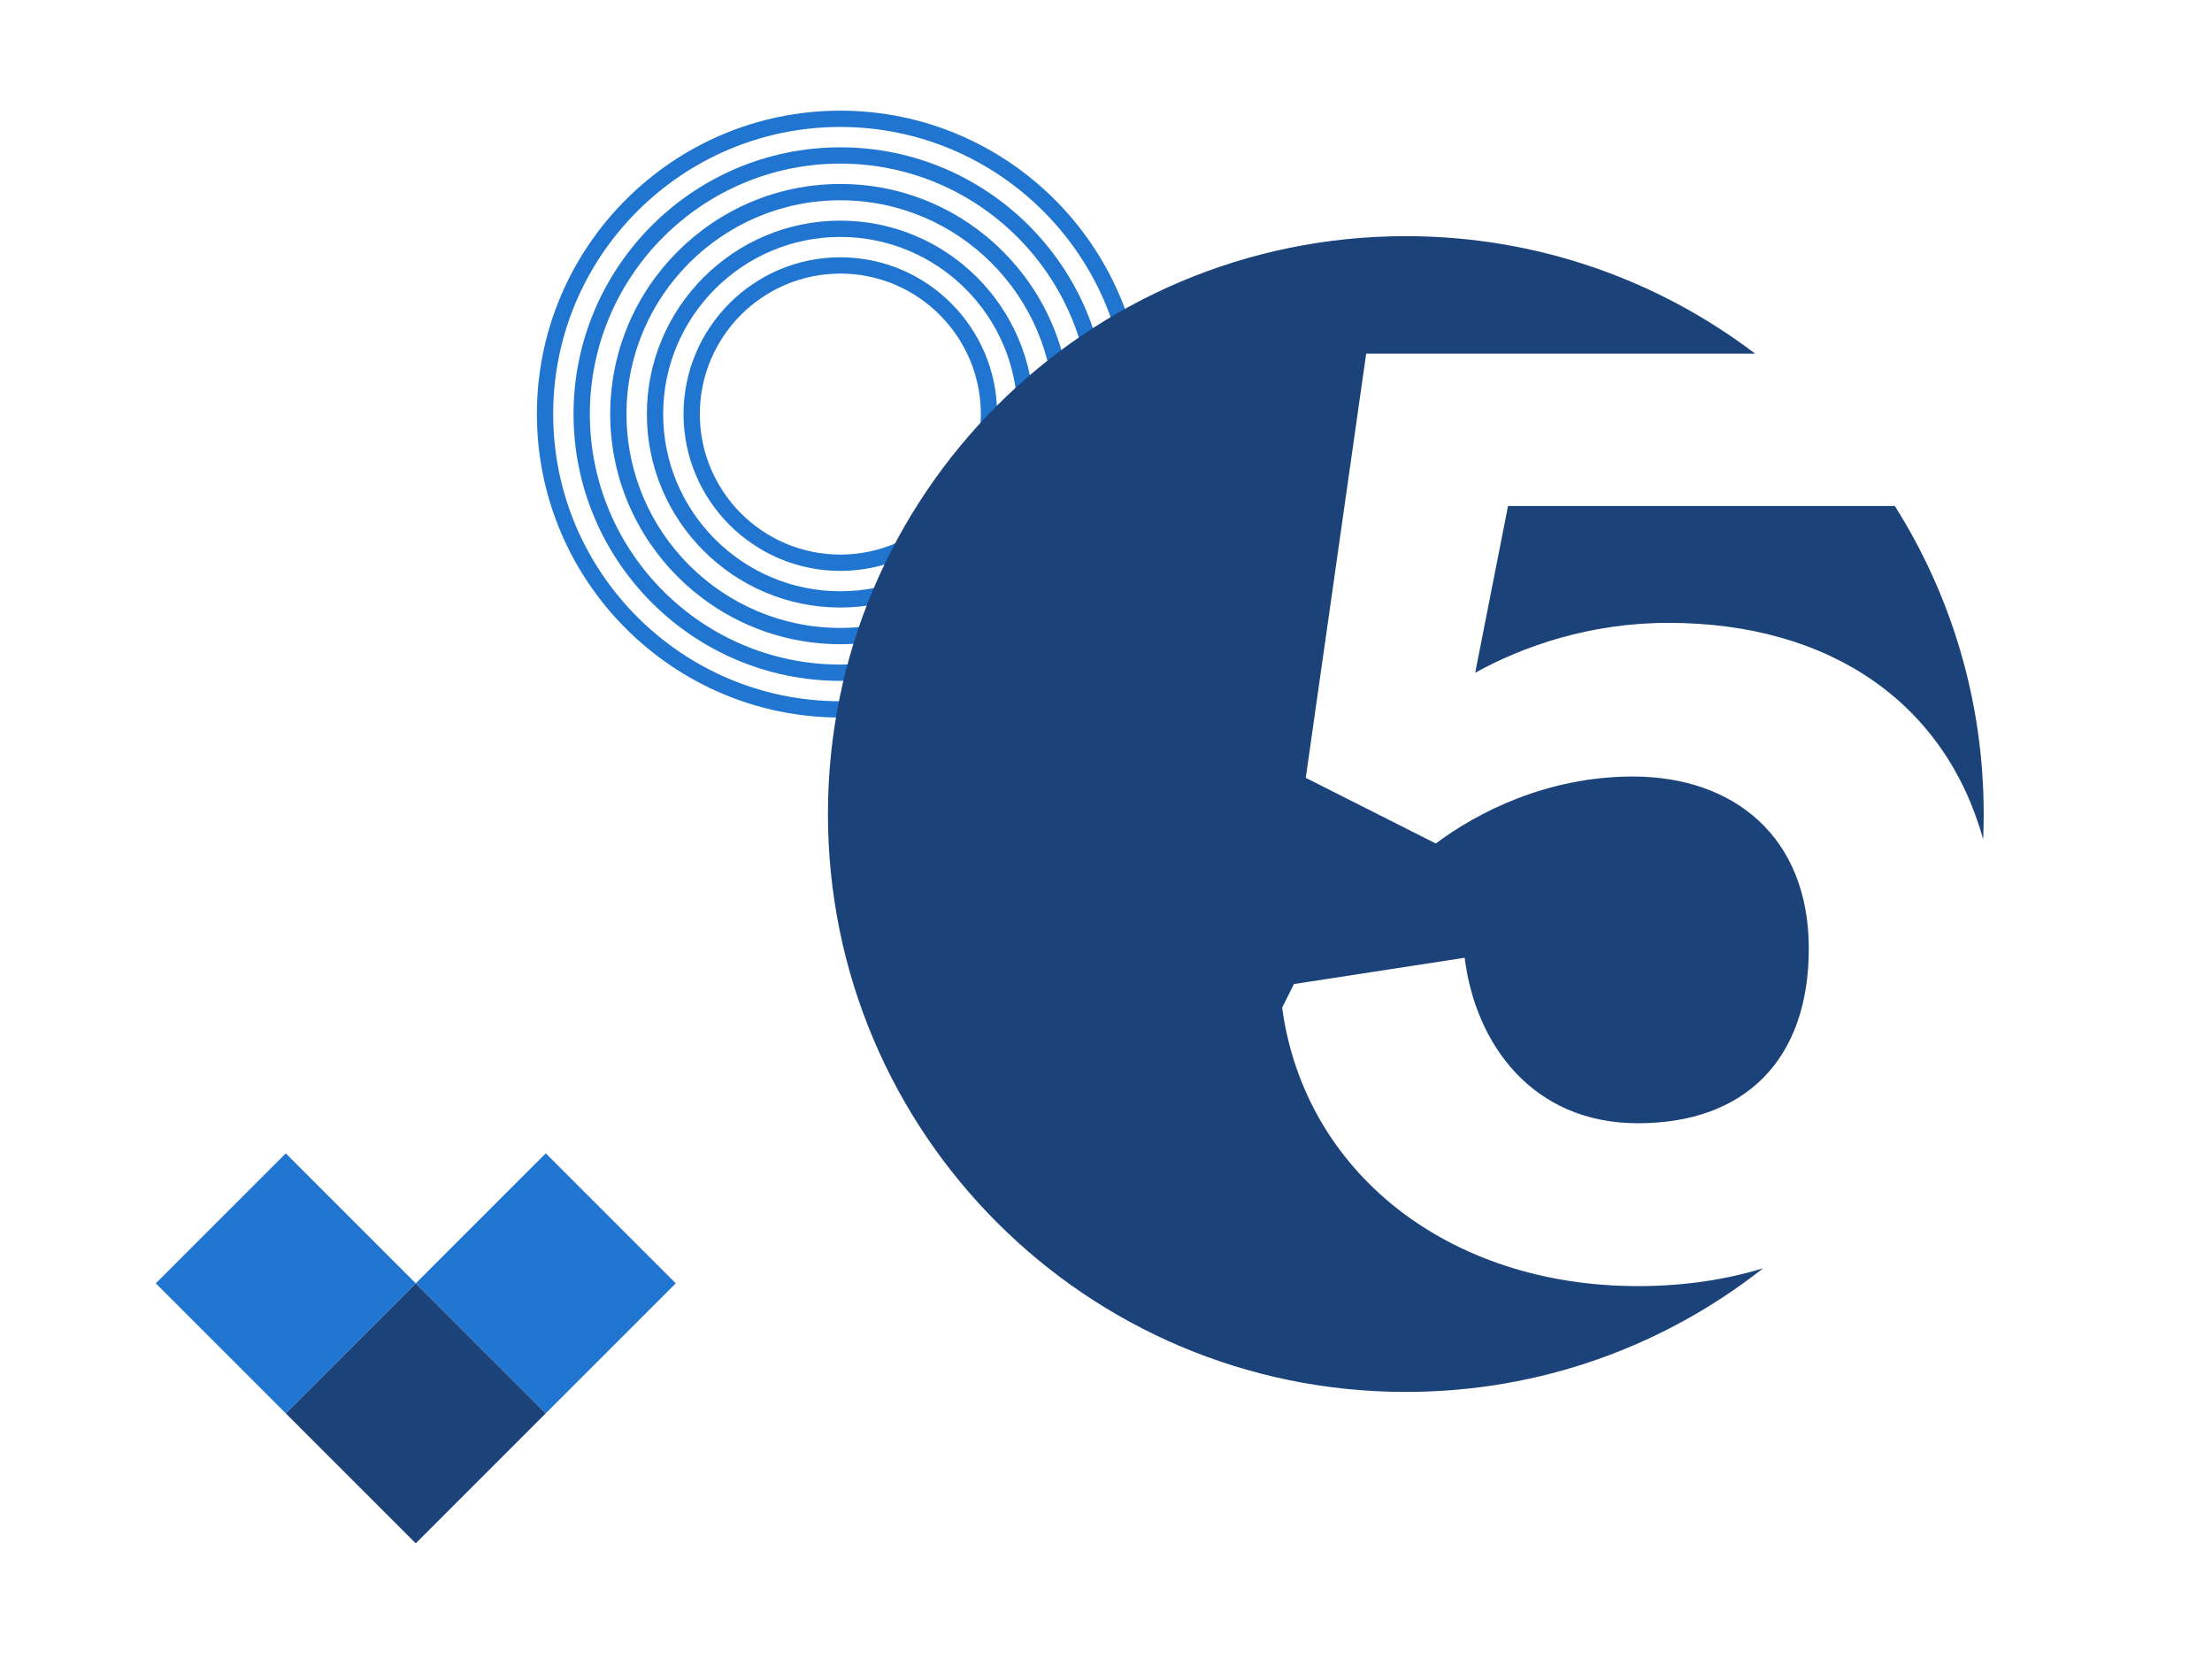
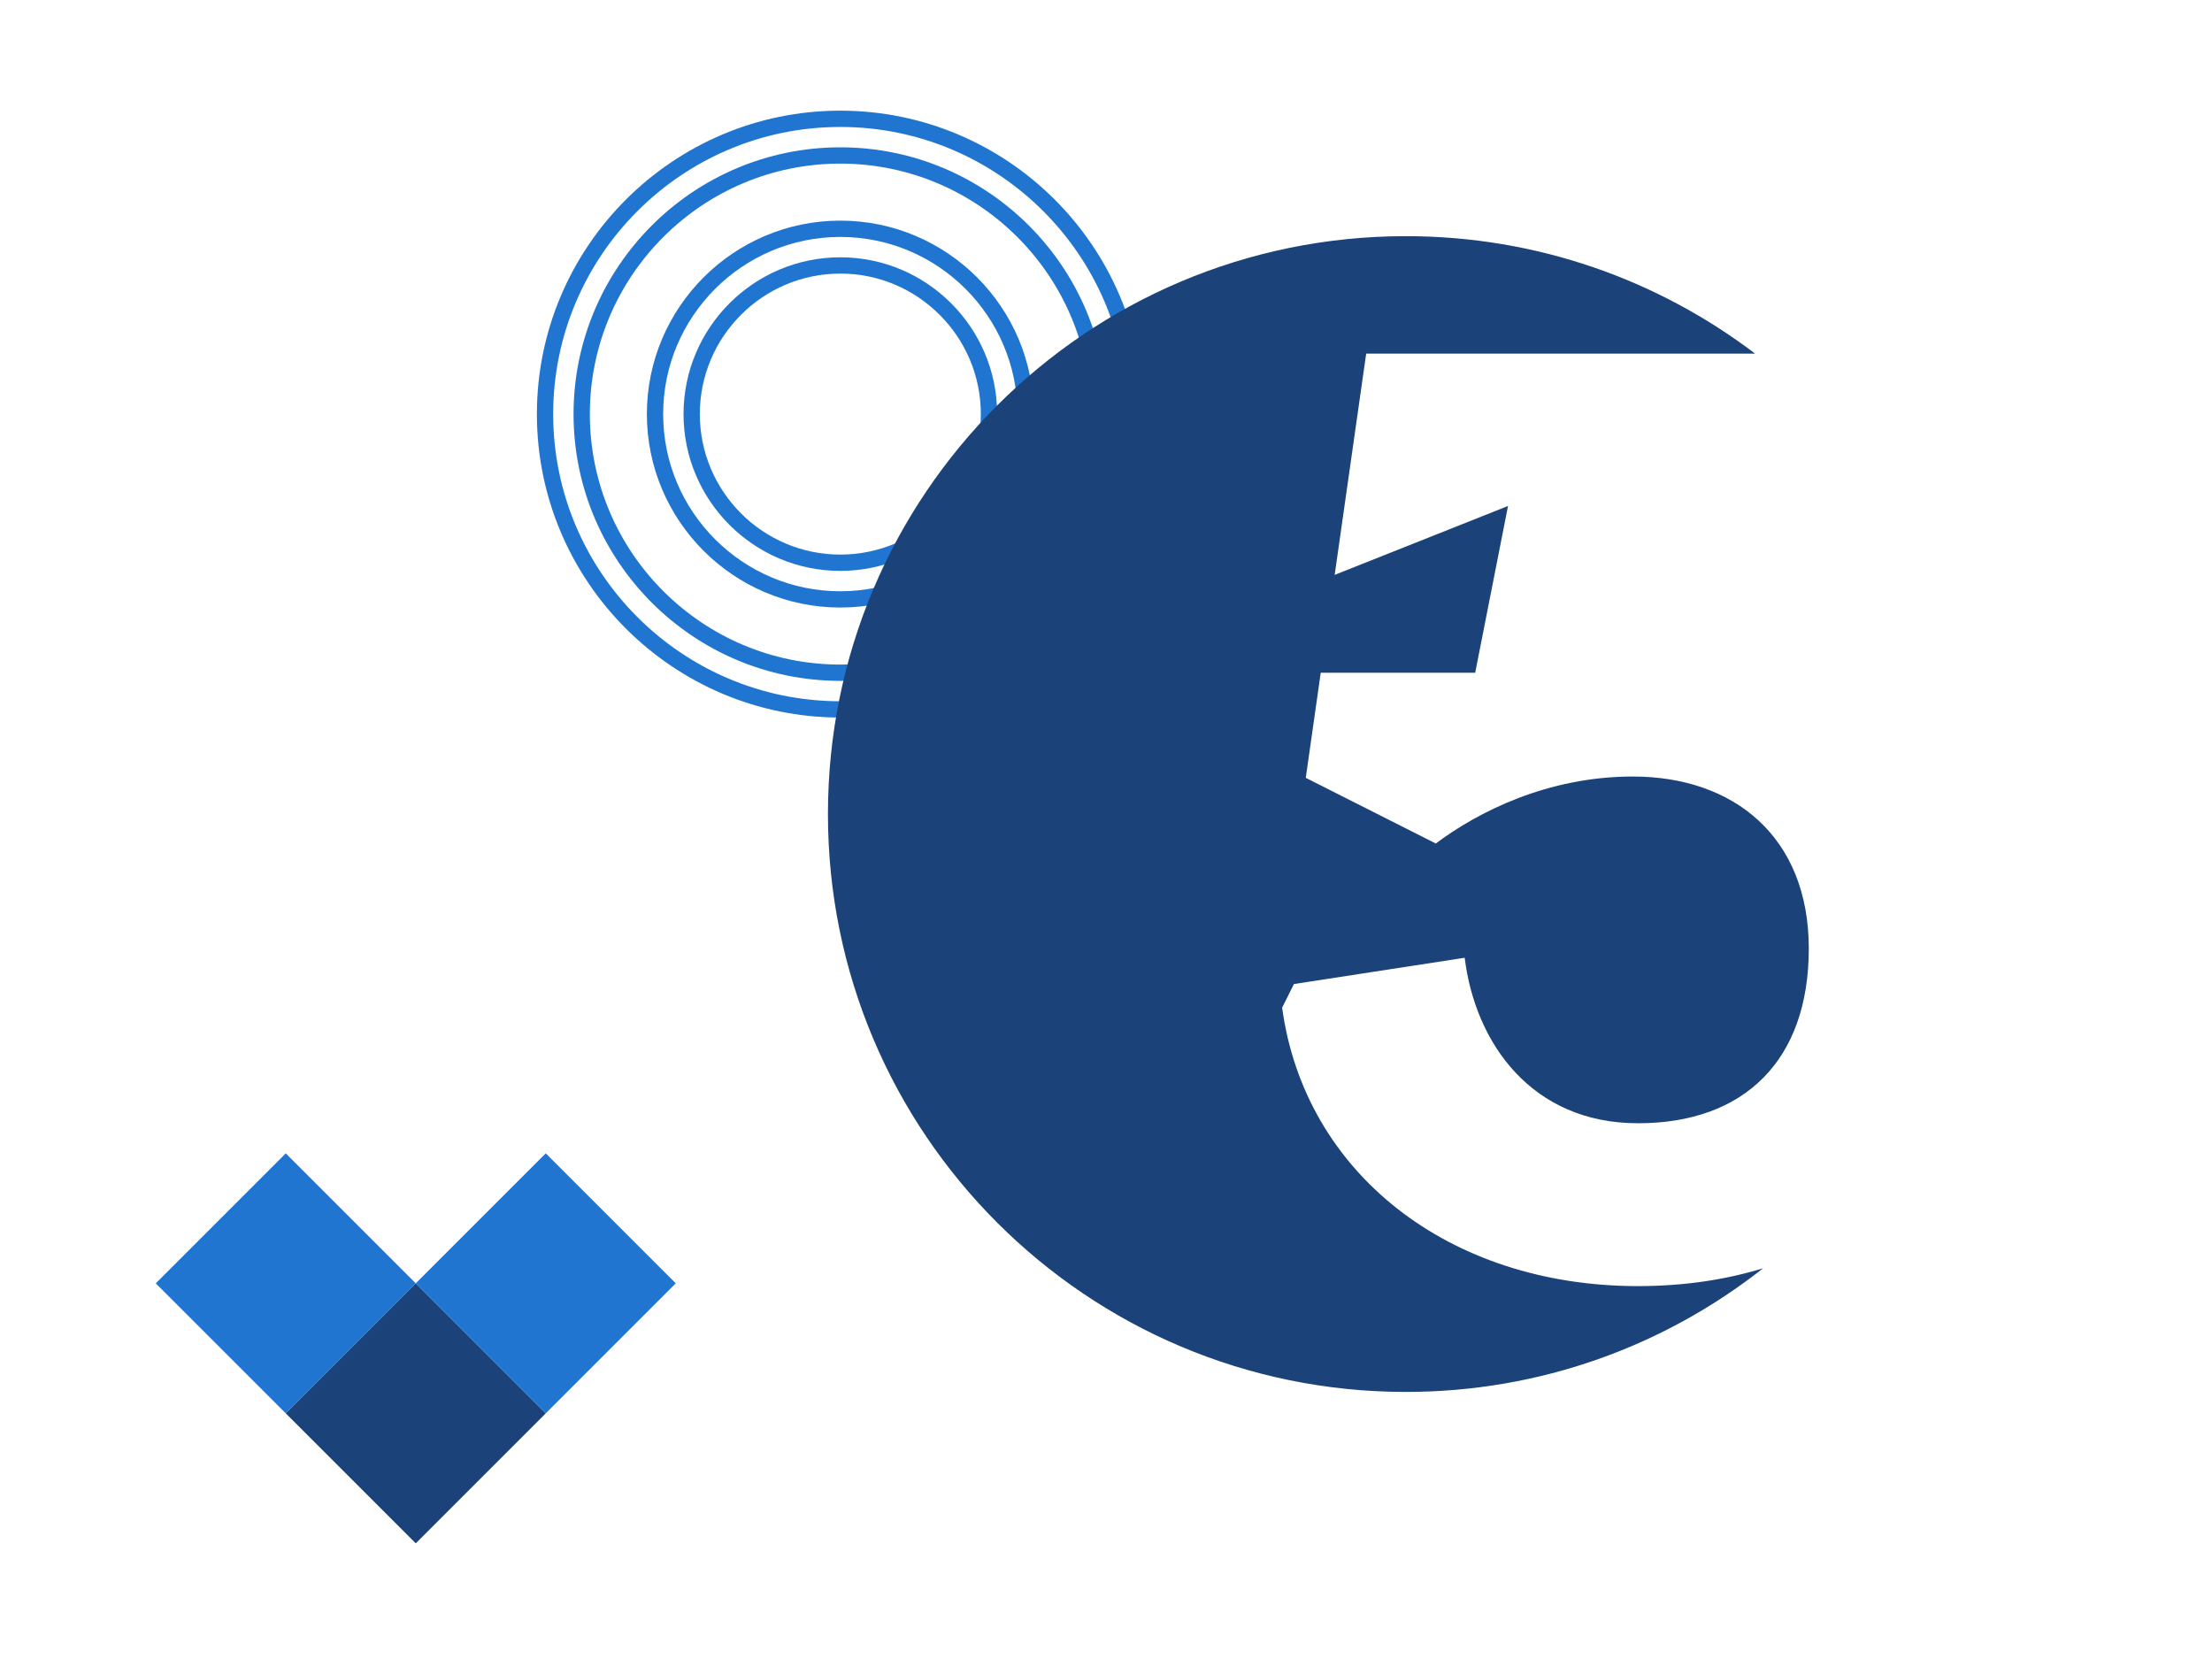
<svg xmlns="http://www.w3.org/2000/svg" id="Layer_1" viewBox="0 0 1600 1200">
  <defs>
    <style>.cls-1{fill:#1f75d0;}.cls-1,.cls-2{stroke-width:0px;}.cls-2{fill:#1b4379;}</style>
  </defs>
  <path class="cls-1" d="M607.83,519.01c-121.02,0-219.48-98.46-219.48-219.48s98.46-219.48,219.48-219.48,219.48,98.46,219.48,219.48-98.46,219.48-219.48,219.48ZM607.83,91.83c-114.52,0-207.7,93.17-207.7,207.7s93.17,207.7,207.7,207.7,207.7-93.17,207.7-207.7-93.17-207.7-207.7-207.7Z" />
  <path class="cls-1" d="M607.83,492.49c-106.4,0-192.97-86.57-192.97-192.97s86.56-192.96,192.97-192.96,192.97,86.56,192.97,192.96-86.56,192.97-192.97,192.97ZM607.83,118.34c-99.9,0-181.18,81.28-181.18,181.18s81.28,181.18,181.18,181.18,181.18-81.28,181.18-181.18-81.28-181.18-181.18-181.18Z" />
-   <path class="cls-1" d="M607.83,465.97c-91.78,0-166.45-74.67-166.45-166.45s74.67-166.45,166.45-166.45,166.45,74.67,166.45,166.45-74.67,166.45-166.45,166.45ZM607.83,144.86c-85.28,0-154.66,69.38-154.66,154.66s69.38,154.67,154.66,154.67,154.67-69.38,154.67-154.67-69.38-154.66-154.67-154.66Z" />
  <path class="cls-1" d="M607.83,439.45c-77.16,0-139.93-62.77-139.93-139.93s62.77-139.93,139.93-139.93,139.93,62.77,139.93,139.93-62.77,139.93-139.93,139.93ZM607.83,171.38c-70.66,0-128.15,57.49-128.15,128.15s57.49,128.15,128.15,128.15,128.15-57.49,128.15-128.15-57.49-128.15-128.15-128.15Z" />
  <path class="cls-1" d="M607.83,412.94c-62.54,0-113.41-50.88-113.41-113.42s50.88-113.41,113.41-113.41,113.42,50.88,113.42,113.41-50.88,113.42-113.42,113.42ZM607.83,197.89c-56.04,0-101.63,45.59-101.63,101.63s45.59,101.63,101.63,101.63,101.63-45.59,101.63-101.63-45.59-101.63-101.63-101.63Z" />
  <rect class="cls-2" x="234.24" y="955.81" width="132.98" height="132.98" transform="translate(-634.79 512.08) rotate(-45)" />
  <rect class="cls-1" x="140.21" y="861.78" width="132.98" height="132.98" transform="translate(-595.85 418.05) rotate(-45)" />
  <rect class="cls-1" x="328.27" y="861.78" width="132.98" height="132.98" transform="translate(-540.76 551.02) rotate(-45)" />
  <path class="cls-2" d="M1184.85,930.28c-137.75,0-241.3-82.65-257.45-201.4l8.55-17.1,123.5-19c7.6,61.75,48.45,119.7,125.4,119.7s123.5-45.6,123.5-126.35-54.15-124.45-127.3-124.45c-61.75,0-112.1,25.65-142.5,48.45l-94.05-47.5,43.7-306.85h281.3c-70.17-53.31-157.7-84.96-252.63-84.96-230.86,0-418,187.14-418,418s187.15,418,418,418c97.56,0,187.32-33.43,258.44-89.45-27.29,8.37-57.53,12.9-90.46,12.9Z" />
-   <path class="cls-2" d="M1090.8,365.98l-23.75,120.65c34.2-19,82.65-36.1,139.65-36.1,117.73,0,200.54,58.59,227.77,156.57.26-6.06.4-12.15.4-18.28,0-81.92-23.57-158.34-64.3-222.84h-279.77Z" />
+   <path class="cls-2" d="M1090.8,365.98l-23.75,120.65h-279.77Z" />
</svg>